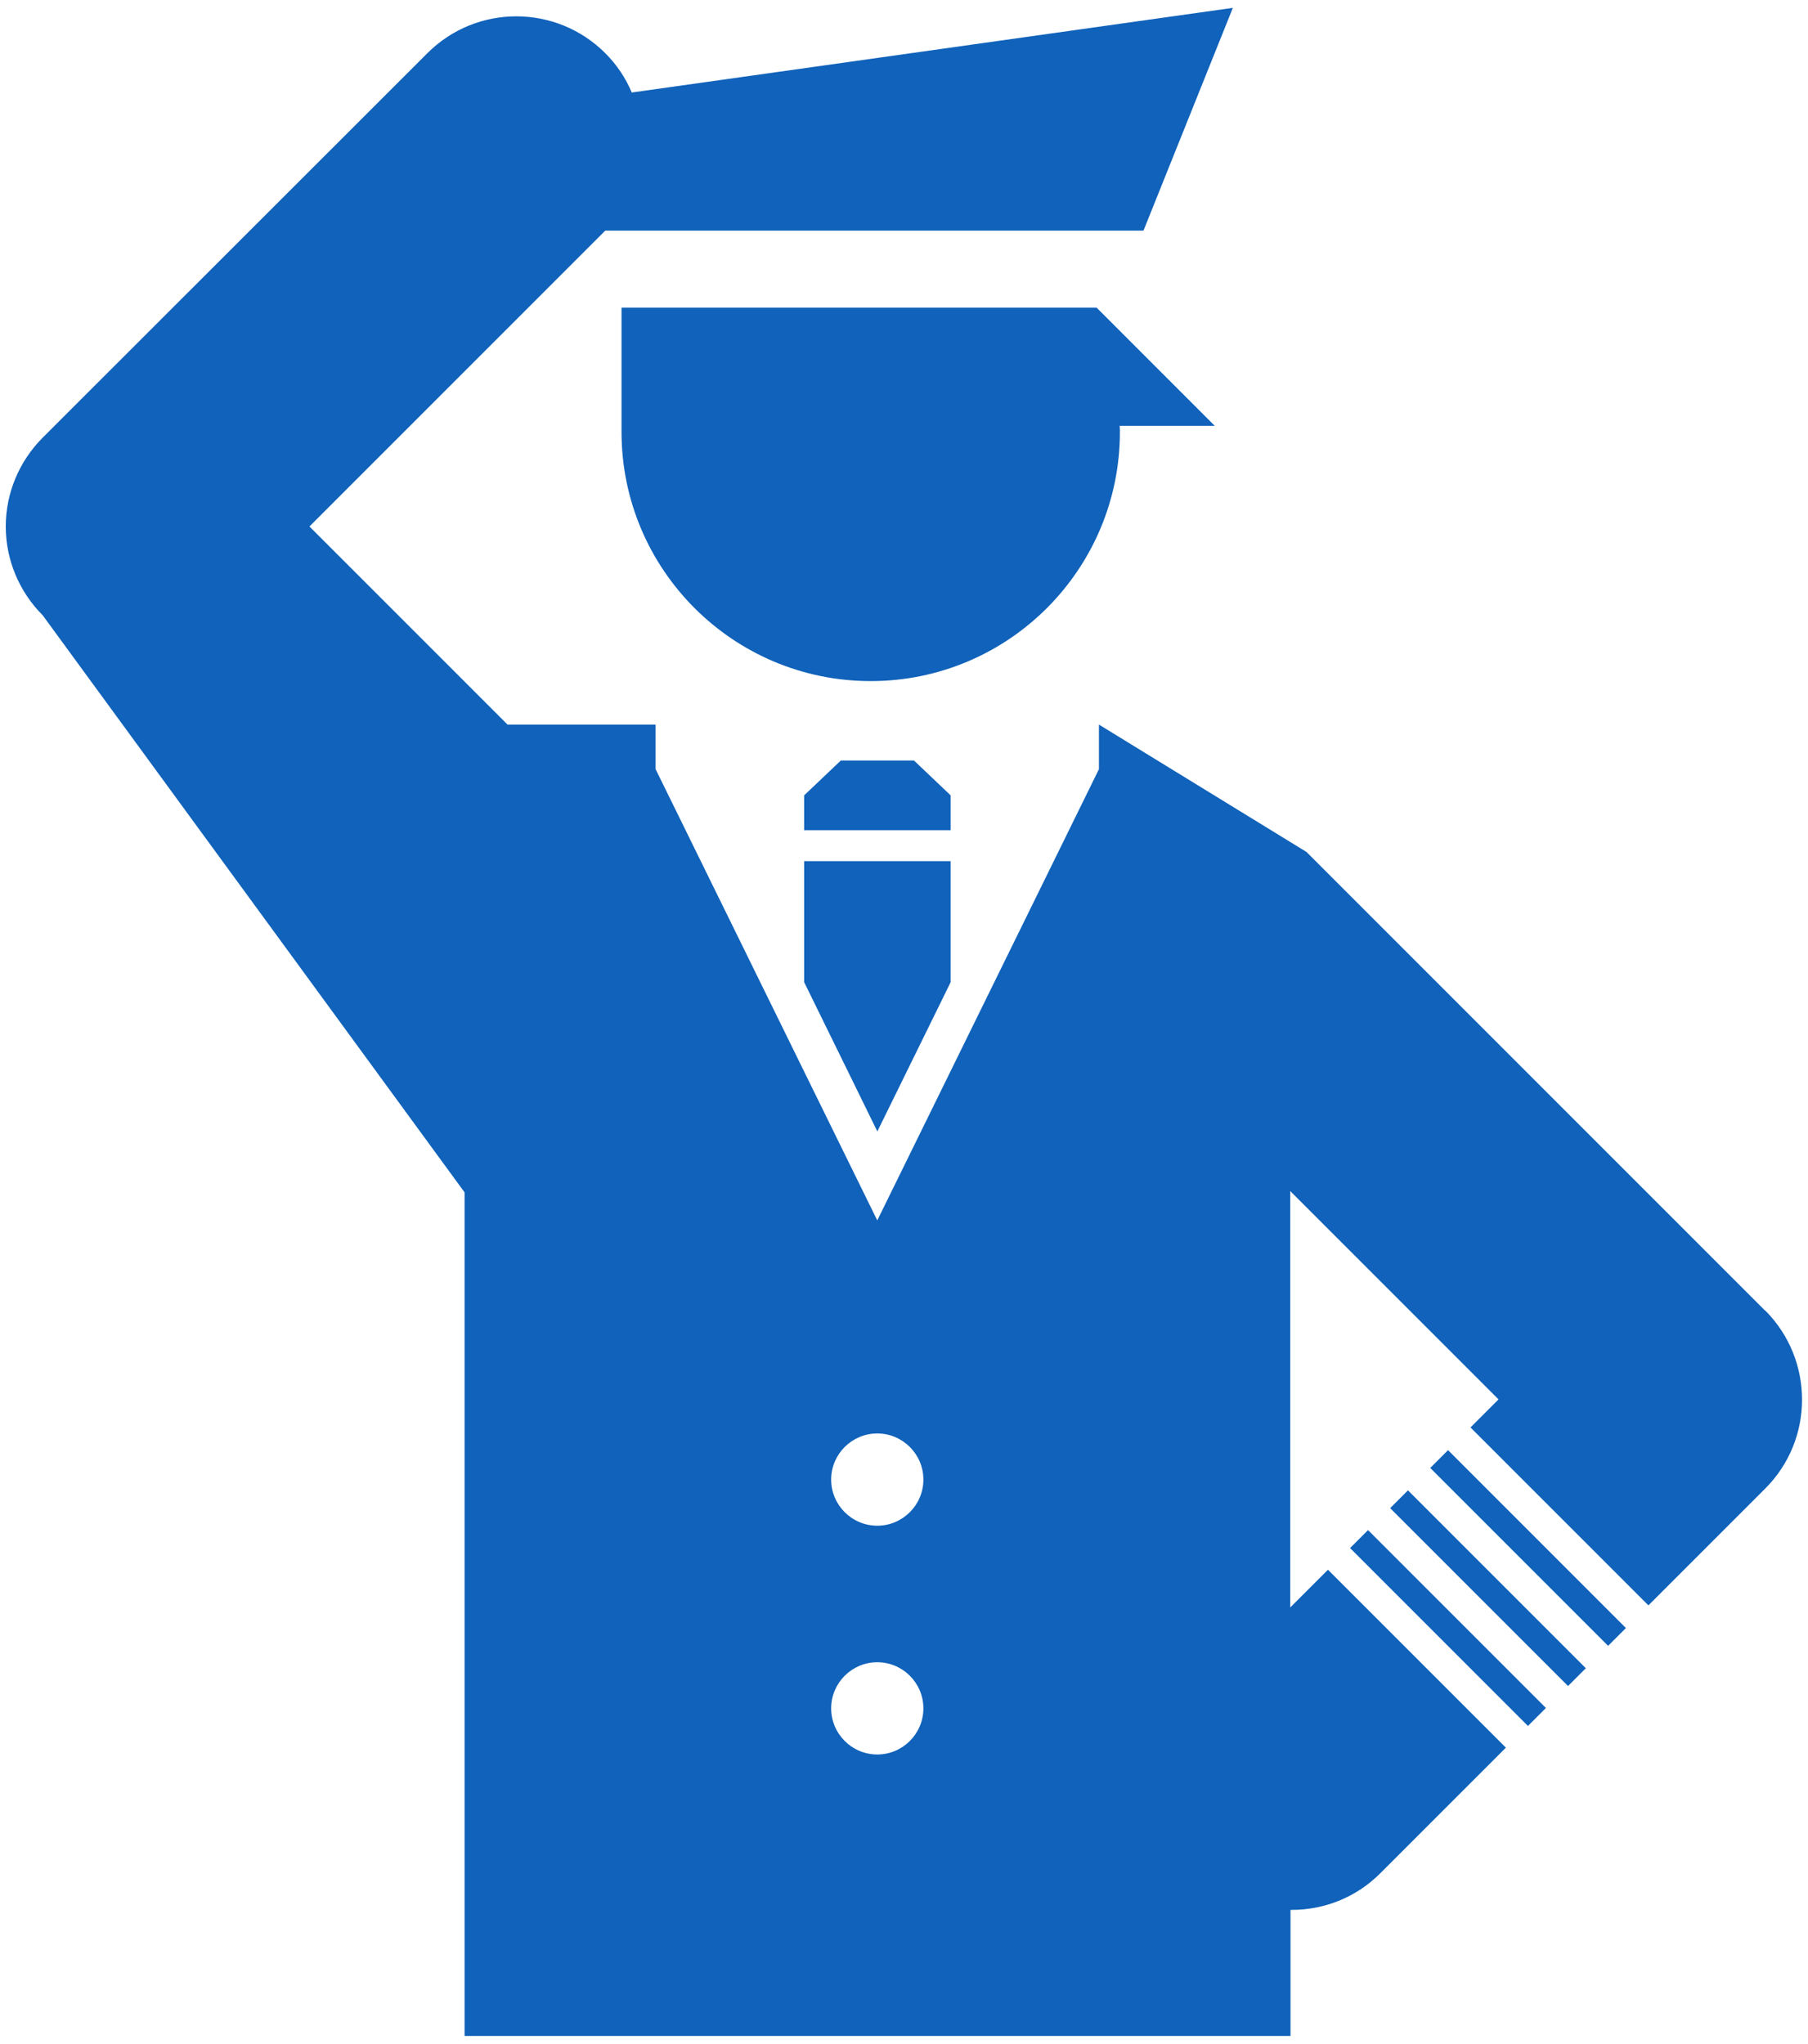
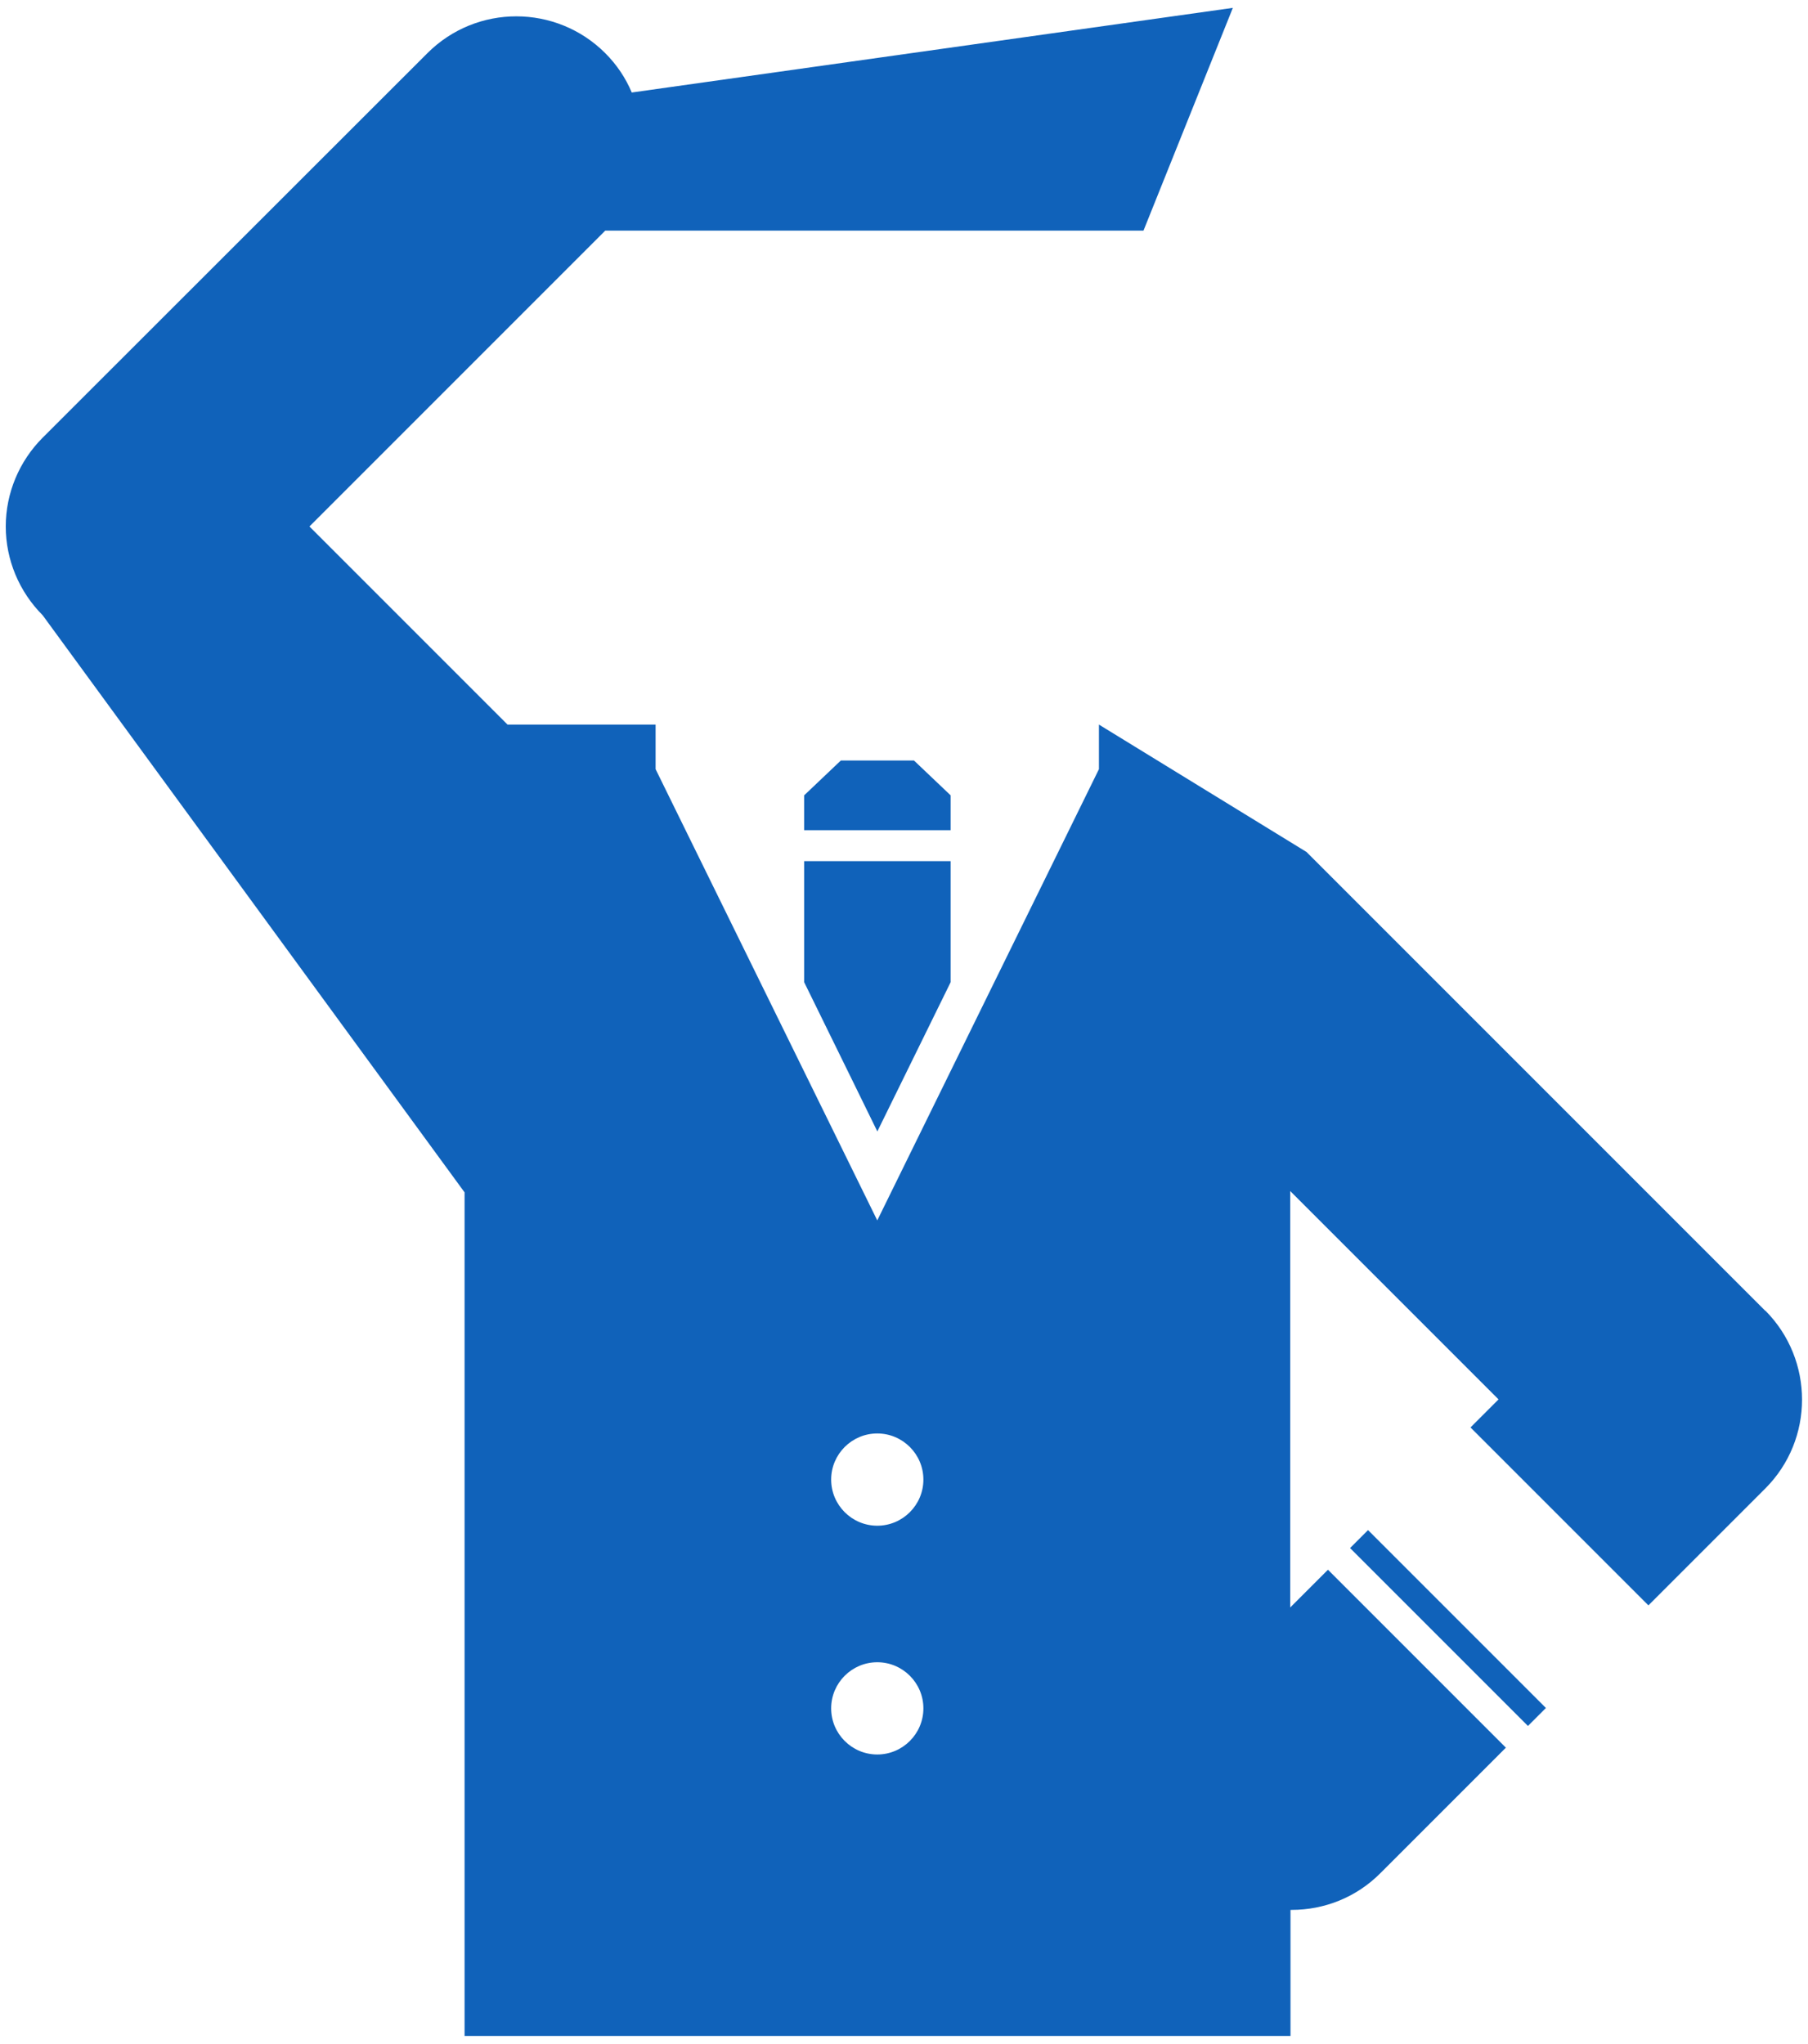
<svg xmlns="http://www.w3.org/2000/svg" id="_レイヤー_2" data-name="レイヤー 2" viewBox="0 0 69 78">
  <defs>
    <style>
      .cls-1 {
        fill: none;
        opacity: .6;
      }

      .cls-1, .cls-2 {
        stroke-width: 0px;
      }

      .cls-2 {
        fill: #1062ba;
      }
    </style>
  </defs>
  <g id="B">
    <g>
      <g>
        <rect class="cls-2" x="54.78" y="57.33" width=".97" height="9.6" transform="translate(-27.75 57.27) rotate(-45)" />
-         <rect class="cls-2" x="56.31" y="55.8" width=".96" height="9.6" transform="translate(-26.22 57.91) rotate(-45)" />
-         <rect class="cls-2" x="57.84" y="54.27" width=".96" height="9.6" transform="translate(-24.69 58.54) rotate(-45)" />
      </g>
      <path class="cls-2" d="M33.48,43.18l1.4-2.85,1.4-2.85v-4.62h-5.59v4.62c.58,1.18,1.28,2.61,1.83,3.73s.96,1.96.96,1.96Z" />
      <polygon class="cls-2" points="36.28 31.68 36.28 30.35 34.88 29.02 33.48 29.02 32.09 29.02 30.69 30.35 30.69 31.68 33.48 31.68 36.28 31.68" />
      <path class="cls-2" d="M67.37,50.02l-17.51-17.51-7.92-4.86v1.7l-8.46,17.22s-6.83-13.9-8.46-17.22v-1.7h-5.65l-7.56-7.56,11.29-11.29s0,0,0,0h20.54L47.05.3l-22.94,3.23c-.23-.55-.57-1.06-1.01-1.5-1.87-1.87-4.91-1.88-6.79,0L1.63,16.7c-.9.9-1.41,2.12-1.41,3.39s.51,2.49,1.41,3.39l16.1,22.02v32.19h31.52v-4.81s.04,0,.05,0c1.23,0,2.46-.47,3.39-1.41l4.78-4.78-6.79-6.79-1.44,1.44v-15.89l7.95,7.95-1.07,1.07,6.79,6.79,4.46-4.46c1.87-1.87,1.87-4.91,0-6.79ZM33.48,66.95c-.97,0-1.76-.79-1.76-1.76s.79-1.76,1.76-1.76,1.76.79,1.76,1.76-.79,1.76-1.76,1.76ZM33.48,58.22c-.97,0-1.76-.79-1.76-1.76s.79-1.76,1.76-1.76,1.76.79,1.76,1.76-.79,1.76-1.76,1.76Z" />
-       <path class="cls-2" d="M41.84,11.74h-18.12v4.74c0,5.25,4.26,9.51,9.51,9.51s9.51-4.26,9.51-9.51c0-.08,0-.15-.01-.23h3.63l-4.52-4.52Z" />
    </g>
    <rect class="cls-1" width="69" height="78" />
  </g>
</svg>